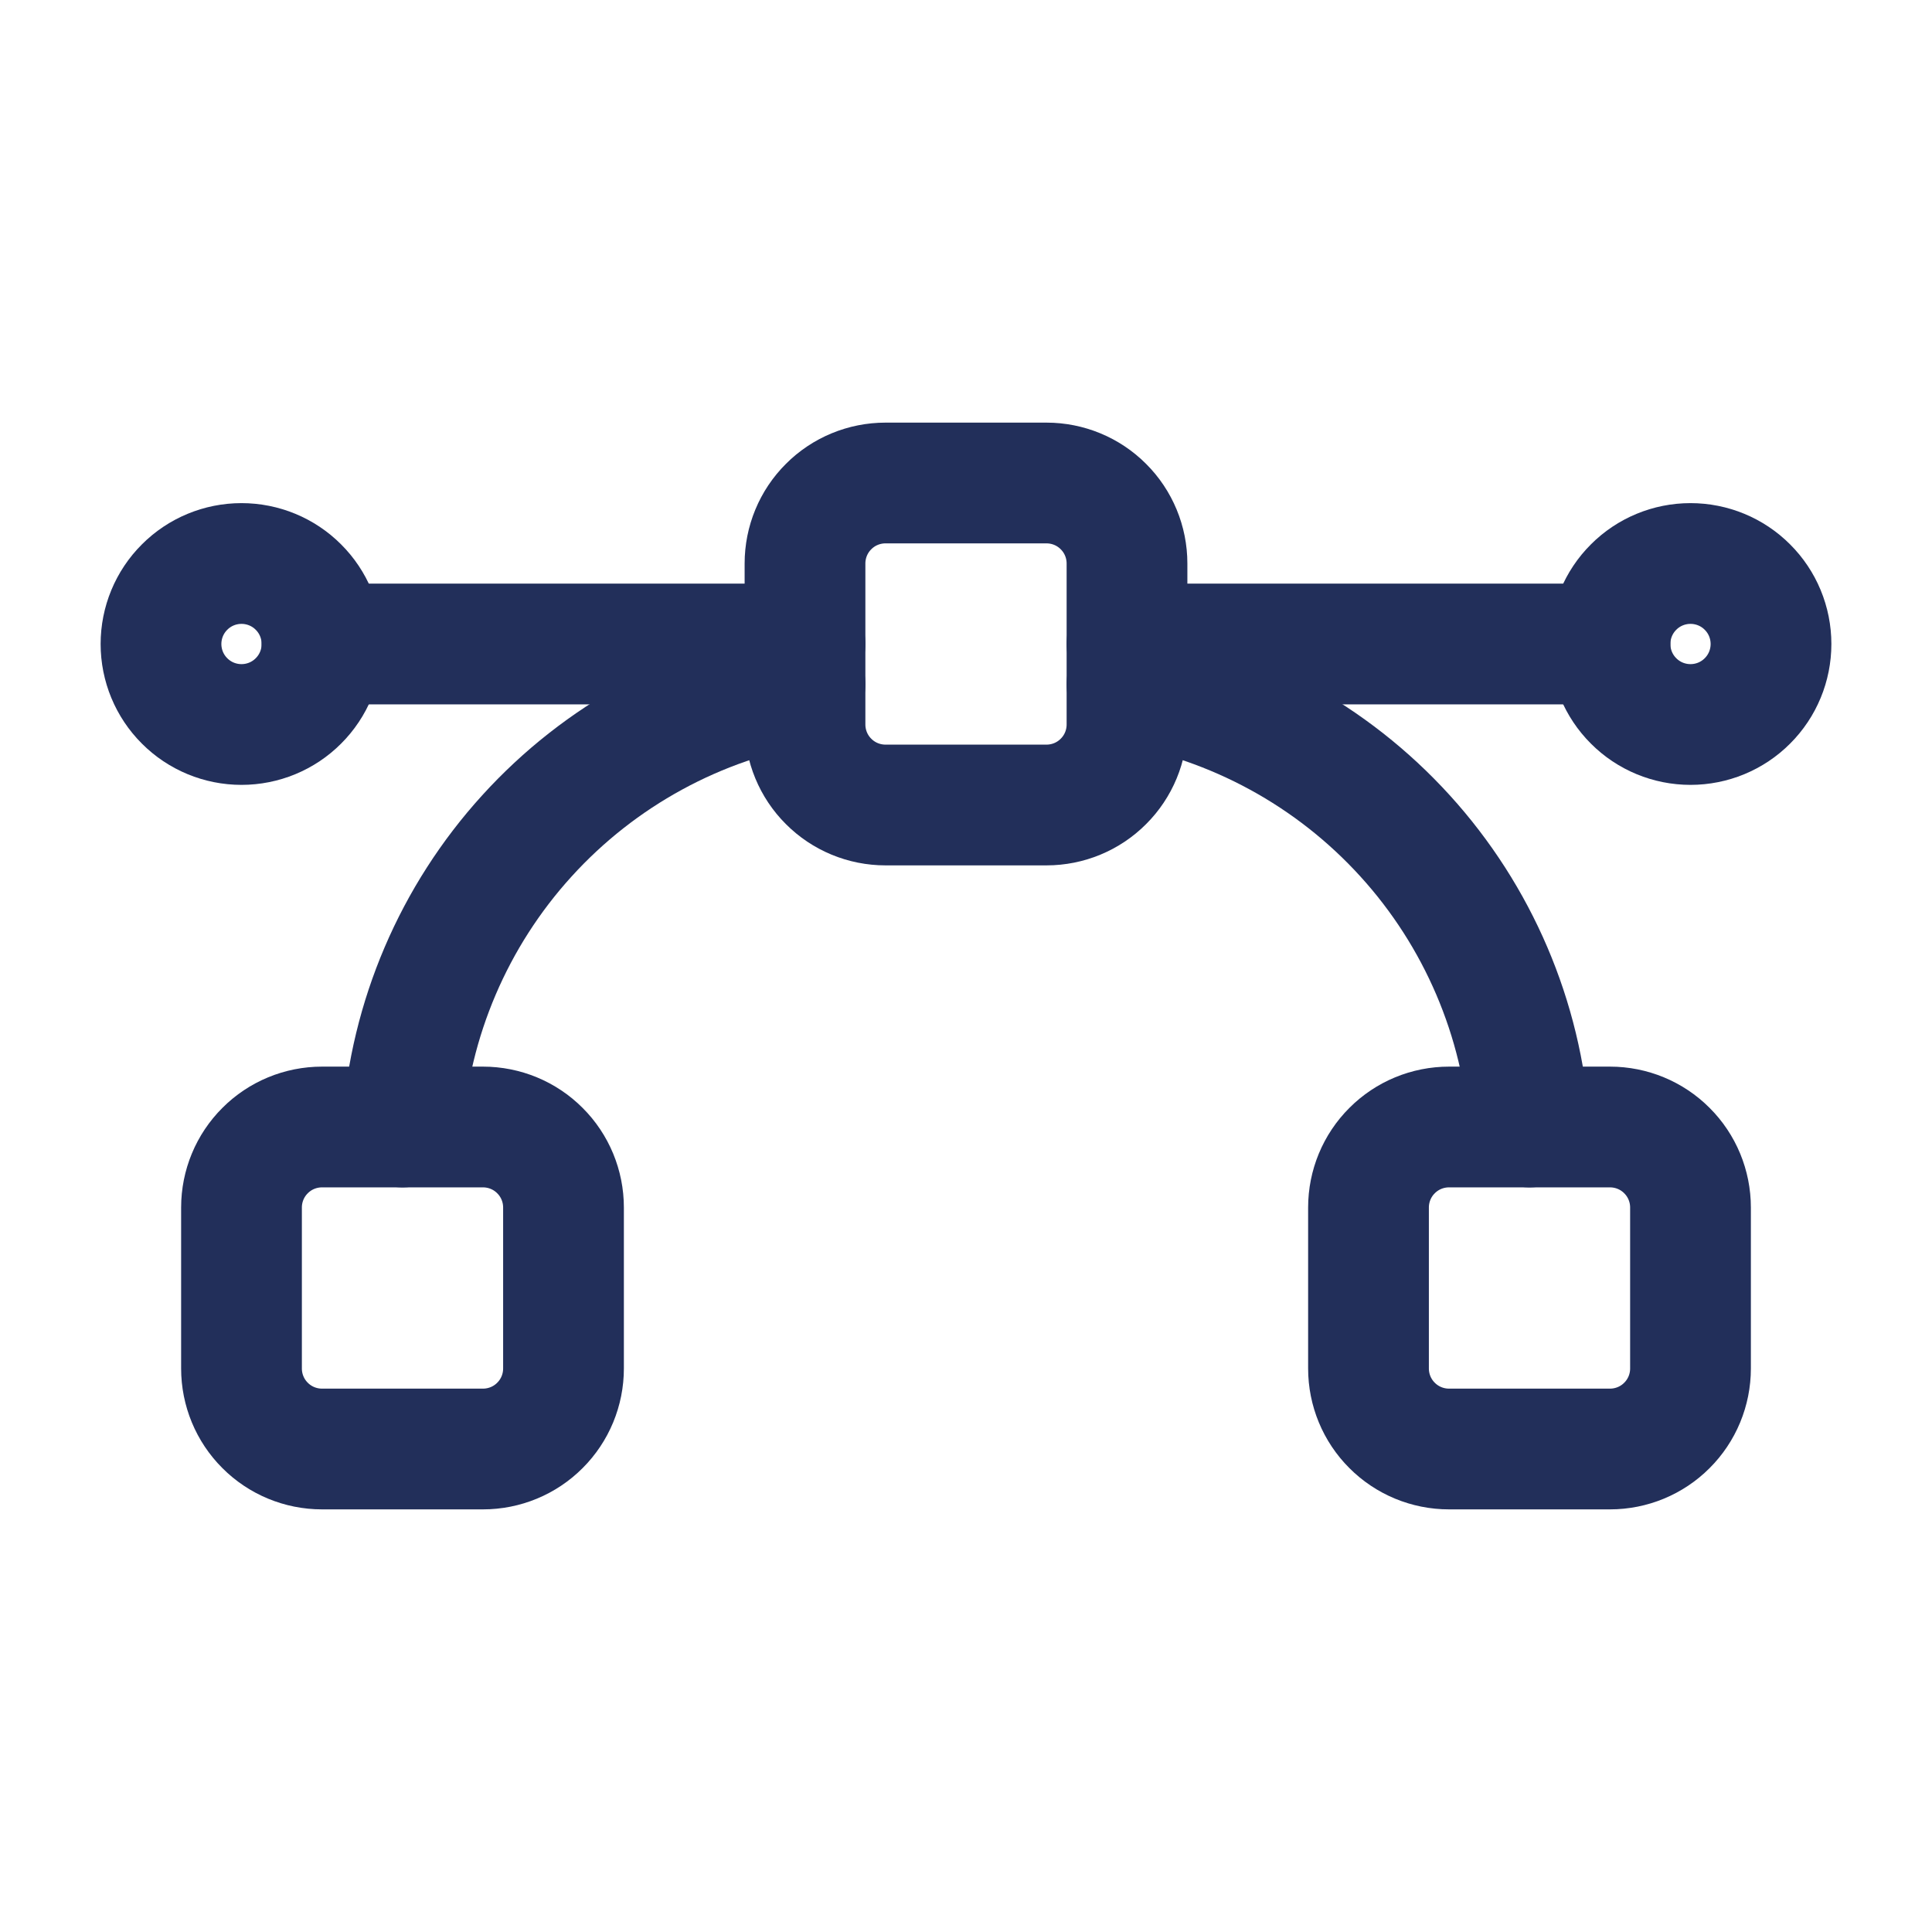
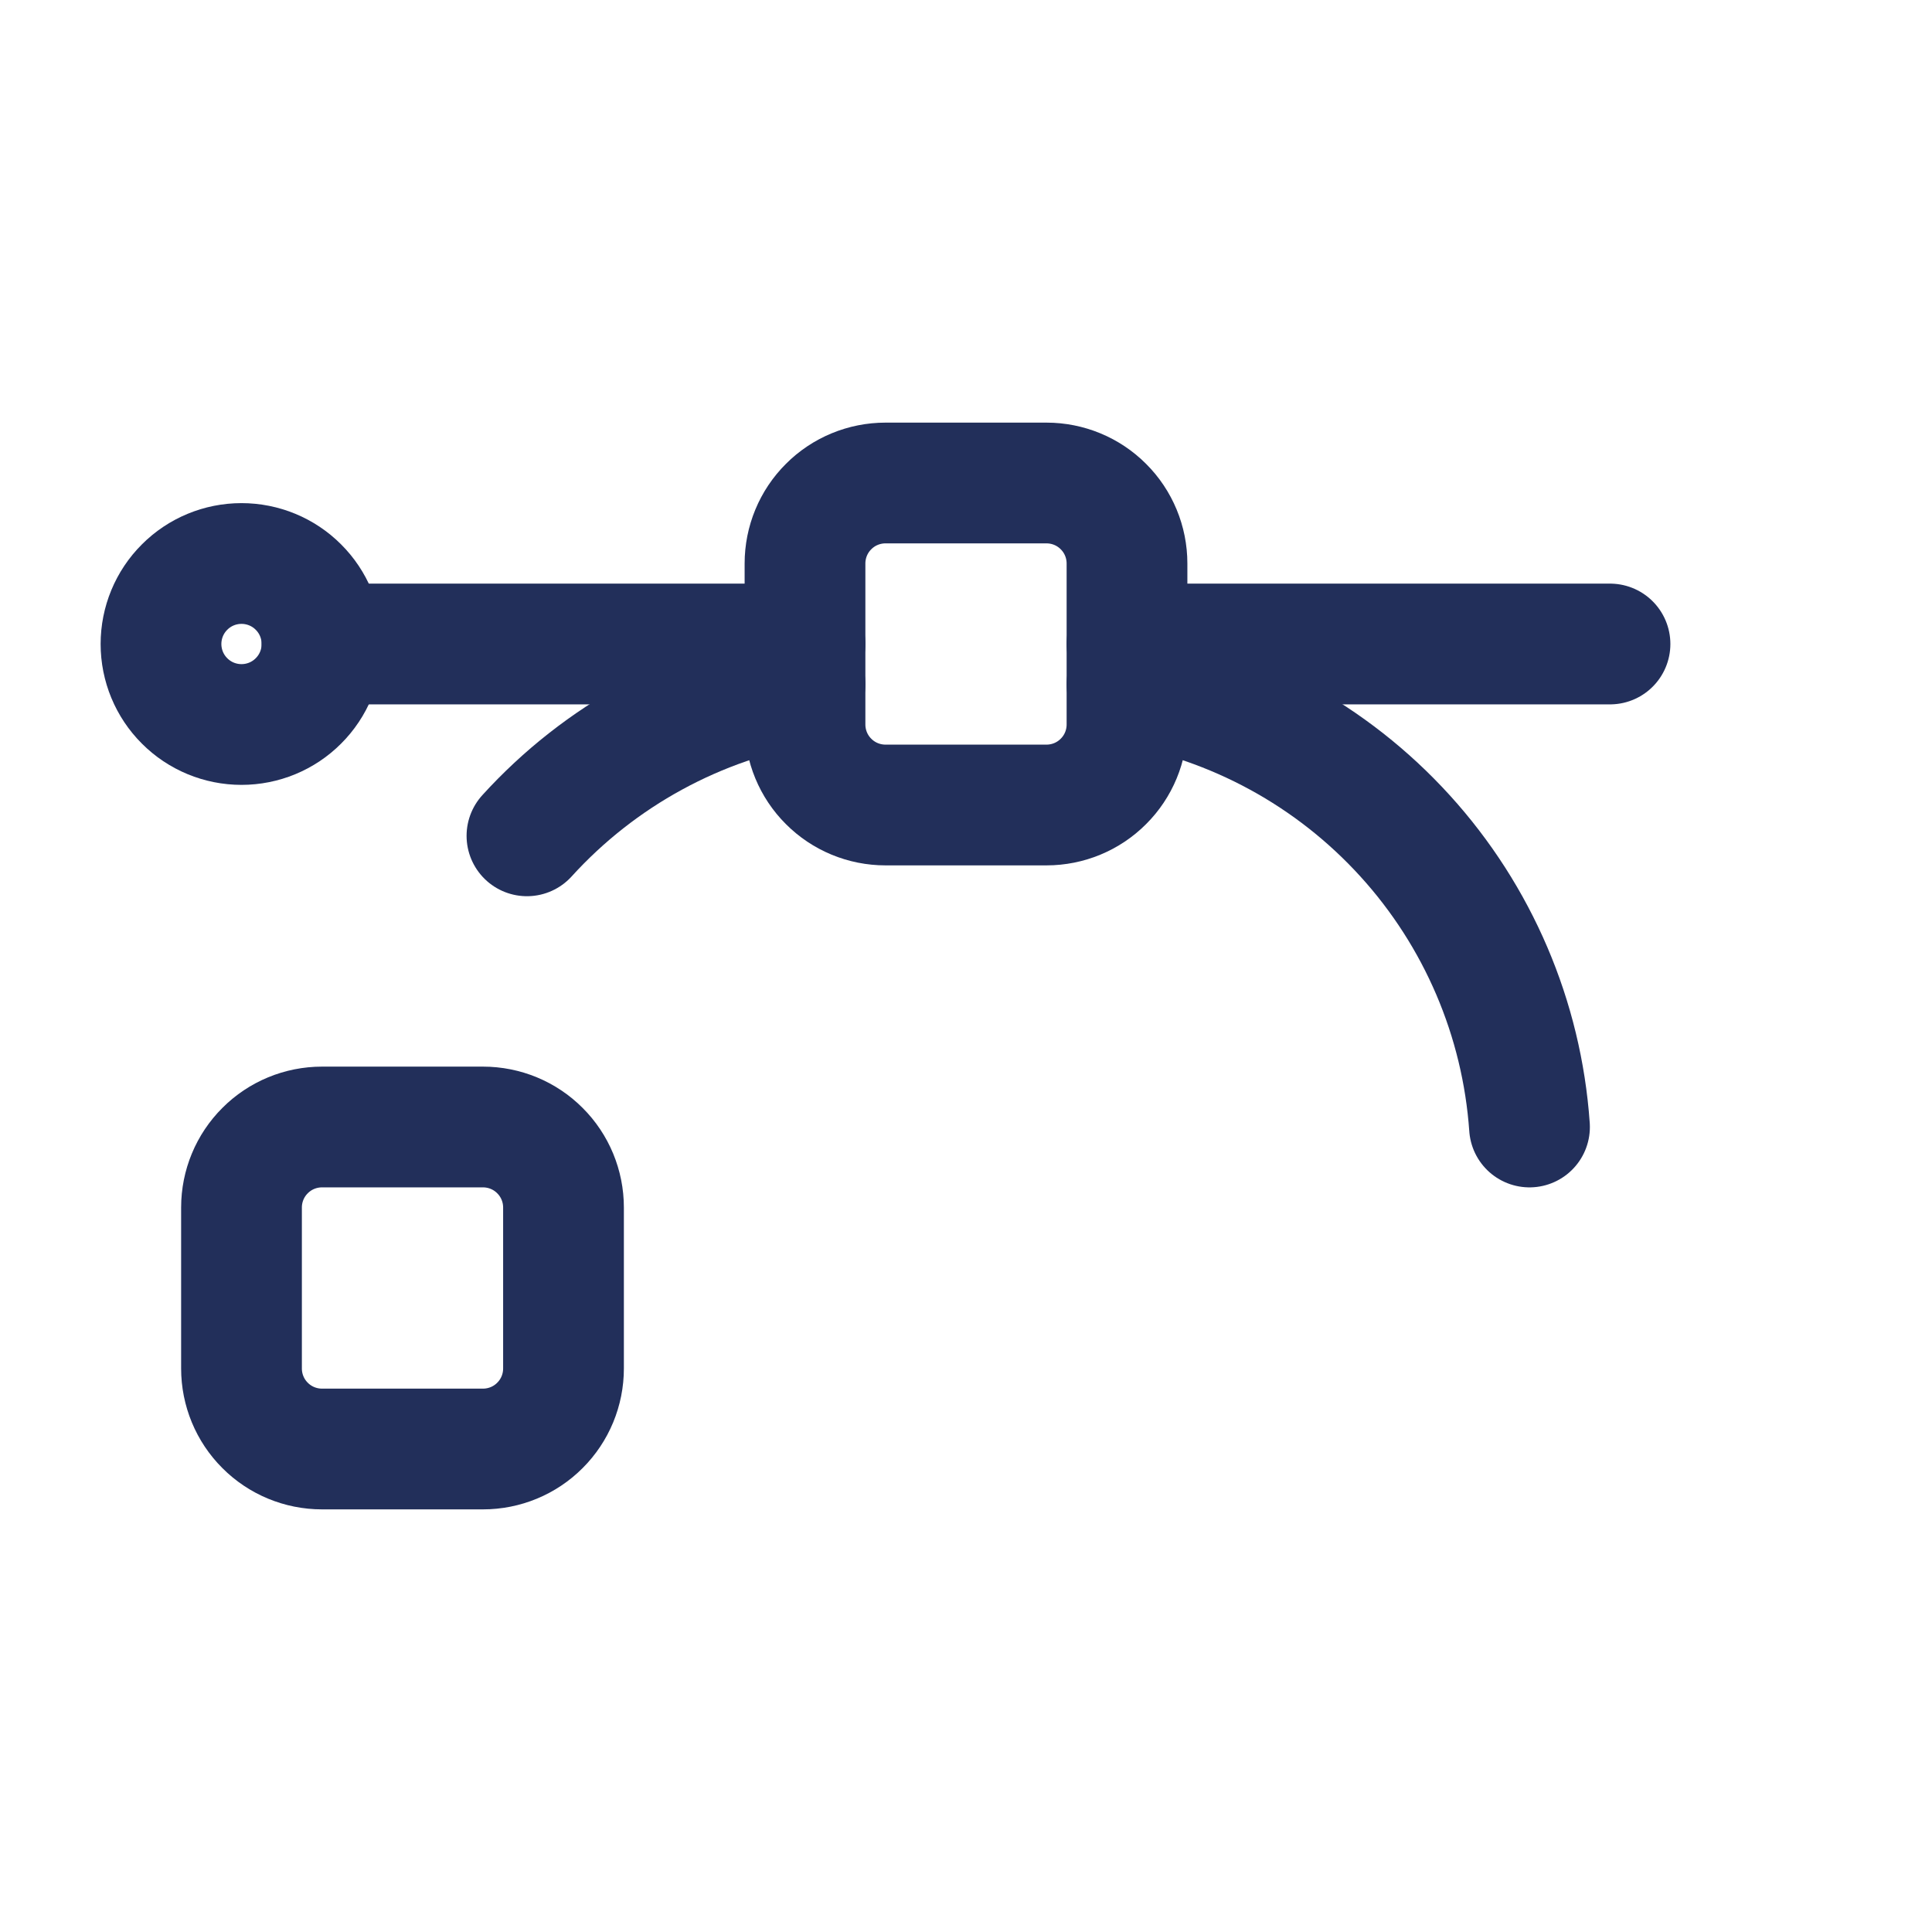
<svg xmlns="http://www.w3.org/2000/svg" width="24" height="24" viewBox="0 0 24 24" fill="none">
  <path d="M3 15C3 14.735 3.105 14.48 3.293 14.293C3.48 14.105 3.735 14 4 14H6C6.265 14 6.52 14.105 6.707 14.293C6.895 14.48 7 14.735 7 15V17C7 17.265 6.895 17.52 6.707 17.707C6.52 17.895 6.265 18 6 18H4C3.735 18 3.48 17.895 3.293 17.707C3.105 17.52 3 17.265 3 17V15Z" stroke="#222F5A" stroke-width="1.5" stroke-linecap="round" stroke-linejoin="round" />
-   <path d="M17 15C17 14.735 17.105 14.48 17.293 14.293C17.48 14.105 17.735 14 18 14H20C20.265 14 20.52 14.105 20.707 14.293C20.895 14.48 21 14.735 21 15V17C21 17.265 20.895 17.52 20.707 17.707C20.52 17.895 20.265 18 20 18H18C17.735 18 17.48 17.895 17.293 17.707C17.105 17.52 17 17.265 17 17V15Z" stroke="#222F5A" stroke-width="1.5" stroke-linecap="round" stroke-linejoin="round" />
  <path d="M10 7C10 6.735 10.105 6.48 10.293 6.293C10.48 6.105 10.735 6 11 6H13C13.265 6 13.52 6.105 13.707 6.293C13.895 6.48 14 6.735 14 7V9C14 9.265 13.895 9.52 13.707 9.707C13.52 9.895 13.265 10 13 10H11C10.735 10 10.48 9.895 10.293 9.707C10.105 9.52 10 9.265 10 9V7Z" stroke="#222F5A" stroke-width="1.5" stroke-linecap="round" stroke-linejoin="round" />
-   <path d="M10 8.5C8.67 8.721 7.453 9.385 6.546 10.383C5.639 11.38 5.094 12.655 5 14" stroke="#222F5A" stroke-width="1.5" stroke-linecap="round" stroke-linejoin="round" />
+   <path d="M10 8.5C8.67 8.721 7.453 9.385 6.546 10.383" stroke="#222F5A" stroke-width="1.5" stroke-linecap="round" stroke-linejoin="round" />
  <path d="M14 8.5C15.33 8.721 16.547 9.385 17.454 10.383C18.361 11.38 18.906 12.655 19 14" stroke="#222F5A" stroke-width="1.5" stroke-linecap="round" stroke-linejoin="round" />
  <path d="M10 8H4" stroke="#222F5A" stroke-width="1.5" stroke-linecap="round" stroke-linejoin="round" />
  <path d="M20 8H14" stroke="#222F5A" stroke-width="1.5" stroke-linecap="round" stroke-linejoin="round" />
  <path d="M2 8C2 8.265 2.105 8.52 2.293 8.707C2.48 8.895 2.735 9 3 9C3.265 9 3.52 8.895 3.707 8.707C3.895 8.52 4 8.265 4 8C4 7.735 3.895 7.48 3.707 7.293C3.52 7.105 3.265 7 3 7C2.735 7 2.48 7.105 2.293 7.293C2.105 7.48 2 7.735 2 8Z" stroke="#222F5A" stroke-width="1.5" stroke-linecap="round" stroke-linejoin="round" />
-   <path d="M20 8C20 8.265 20.105 8.52 20.293 8.707C20.48 8.895 20.735 9 21 9C21.265 9 21.52 8.895 21.707 8.707C21.895 8.52 22 8.265 22 8C22 7.735 21.895 7.48 21.707 7.293C21.52 7.105 21.265 7 21 7C20.735 7 20.48 7.105 20.293 7.293C20.105 7.48 20 7.735 20 8Z" stroke="#222F5A" stroke-width="1.5" stroke-linecap="round" stroke-linejoin="round" />
</svg>